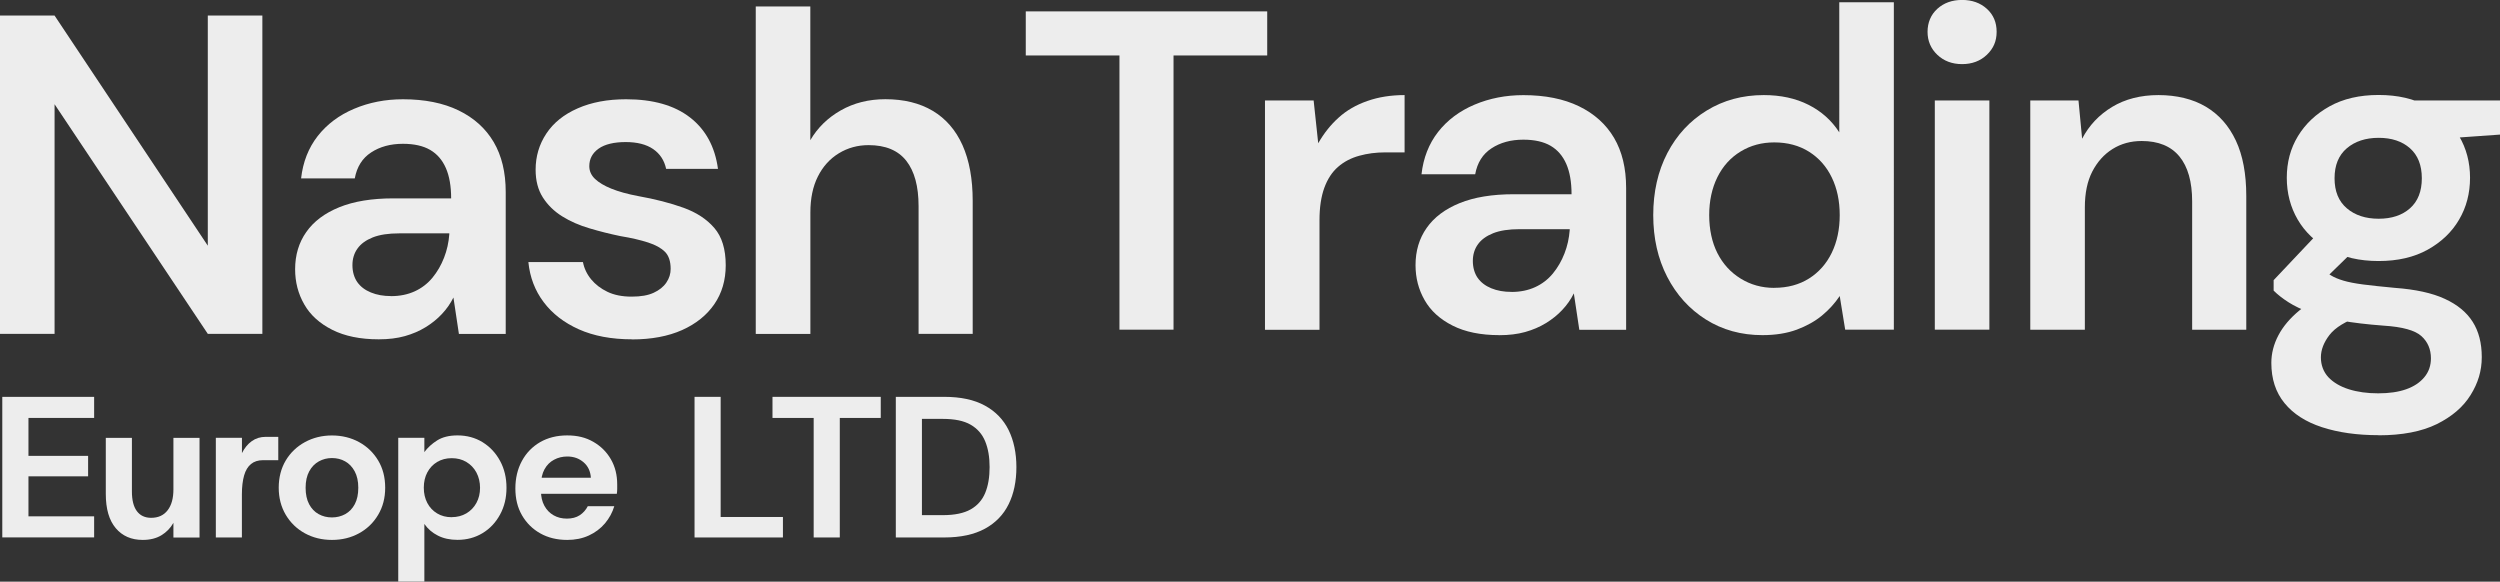
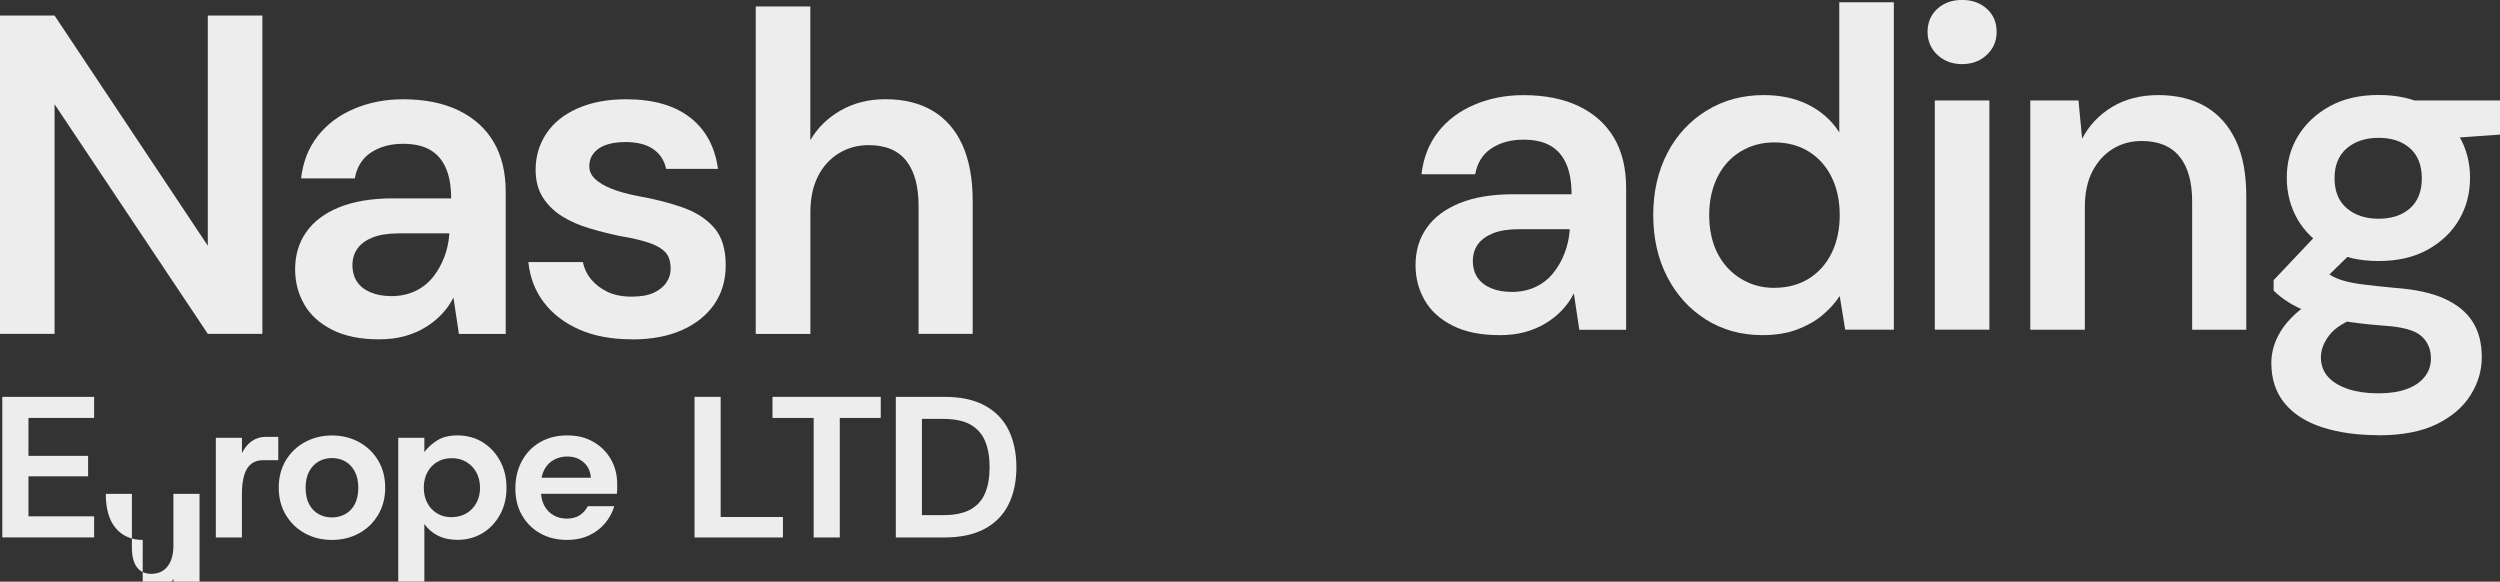
<svg xmlns="http://www.w3.org/2000/svg" viewBox="0 0 448.03 104.24">
  <rect x="0" y="0" width="448.03" height="104.24" fill="#333333" stroke="none" />
  <defs>
    <style>.d{fill:#ededed;}</style>
  </defs>
  <g id="a" />
  <g id="b">
    <g id="c">
      <g>
        <g>
          <g>
            <path class="d" d="M0,59.83V2.79H9.78l27.46,41.24V2.79h9.78V59.83h-9.78L9.78,18.68V59.83H0Z" />
            <path class="d" d="M67.88,60.81c-3.31,0-6.1-.57-8.35-1.71-2.26-1.14-3.93-2.66-5.01-4.56-1.09-1.9-1.63-3.99-1.63-6.28,0-2.55,.66-4.78,2-6.68,1.33-1.9,3.3-3.38,5.91-4.44,2.61-1.06,5.84-1.59,9.7-1.59h10.35c0-2.17-.31-3.98-.94-5.42-.63-1.44-1.56-2.53-2.81-3.26-1.25-.73-2.88-1.1-4.89-1.1-2.23,0-4.13,.52-5.7,1.55-1.58,1.03-2.55,2.58-2.93,4.65h-9.62c.33-2.93,1.32-5.46,2.97-7.58,1.66-2.12,3.83-3.75,6.52-4.89,2.69-1.14,5.61-1.71,8.76-1.71,3.91,0,7.24,.67,9.98,2,2.74,1.33,4.84,3.22,6.28,5.66,1.44,2.45,2.16,5.43,2.16,8.96v25.43h-8.39l-.98-6.52c-.54,1.09-1.24,2.08-2.08,2.97-.84,.9-1.82,1.68-2.93,2.36-1.11,.68-2.35,1.21-3.71,1.59-1.36,.38-2.91,.57-4.65,.57Zm2.2-7.74c1.58,0,2.99-.29,4.24-.86,1.25-.57,2.31-1.39,3.18-2.44,.87-1.06,1.56-2.25,2.08-3.59,.52-1.33,.83-2.73,.94-4.2v-.16h-8.96c-1.96,0-3.54,.24-4.77,.73-1.22,.49-2.13,1.15-2.73,2-.6,.84-.9,1.83-.9,2.97s.29,2.2,.86,3.02c.57,.82,1.39,1.44,2.44,1.87,1.06,.44,2.27,.65,3.63,.65Z" />
            <path class="d" d="M113.28,60.81c-3.7,0-6.87-.6-9.54-1.79-2.66-1.19-4.77-2.82-6.32-4.89-1.55-2.06-2.46-4.45-2.73-7.17h9.78c.22,1.14,.71,2.17,1.47,3.1,.76,.92,1.74,1.67,2.93,2.24,1.19,.57,2.63,.86,4.32,.86s2.95-.23,3.95-.69c1-.46,1.77-1.07,2.28-1.83,.52-.76,.77-1.58,.77-2.45,0-1.36-.34-2.38-1.02-3.06-.68-.68-1.68-1.24-3.02-1.67-1.33-.43-2.97-.82-4.93-1.14-1.85-.38-3.7-.84-5.54-1.39-1.85-.54-3.49-1.26-4.93-2.16-1.44-.9-2.59-2.02-3.46-3.38-.87-1.36-1.3-3.02-1.3-4.97,0-2.39,.64-4.55,1.92-6.48,1.28-1.93,3.15-3.44,5.62-4.52,2.47-1.09,5.36-1.63,8.68-1.63,4.83,0,8.65,1.09,11.45,3.26,2.8,2.17,4.47,5.24,5.01,9.21h-9.29c-.33-1.52-1.1-2.7-2.32-3.54-1.22-.84-2.87-1.26-4.93-1.26s-3.74,.39-4.85,1.18c-1.11,.79-1.67,1.83-1.67,3.14,0,.87,.34,1.63,1.02,2.28,.68,.65,1.66,1.24,2.93,1.75,1.28,.52,2.89,.97,4.85,1.34,3.04,.54,5.73,1.24,8.07,2.08,2.34,.84,4.18,2.05,5.54,3.63,1.36,1.58,2.04,3.8,2.04,6.68,0,2.66-.68,4.99-2.04,6.97-1.36,1.98-3.29,3.53-5.79,4.65-2.5,1.11-5.49,1.67-8.96,1.67Z" />
            <path class="d" d="M135.44,59.83V1.16h9.78V25.12c1.3-2.23,3.12-4.01,5.46-5.34,2.34-1.33,5-2,7.99-2,3.31,0,6.14,.69,8.48,2.08,2.34,1.39,4.12,3.44,5.34,6.15,1.22,2.72,1.83,6.06,1.83,10.02v23.8h-9.7v-22.9c0-3.53-.73-6.23-2.2-8.11-1.47-1.87-3.72-2.81-6.76-2.81-1.96,0-3.74,.49-5.34,1.47-1.6,.98-2.85,2.36-3.75,4.16-.9,1.79-1.34,3.94-1.34,6.44v21.76h-9.78Z" />
          </g>
          <g>
-             <path class="d" d="M200.62,59.08V9.94h-16.79V2.04h43.27v7.9h-16.79V59.08h-9.7Z" />
-             <path class="d" d="M226.7,59.08V18.01h8.72l.82,7.66c1.03-1.79,2.25-3.33,3.67-4.6,1.41-1.28,3.12-2.27,5.13-2.97,2.01-.71,4.24-1.06,6.68-1.06v10.27h-3.5c-1.63,0-3.18,.2-4.65,.61-1.47,.41-2.73,1.07-3.79,2-1.06,.92-1.87,2.17-2.45,3.75-.57,1.58-.86,3.5-.86,5.79v19.64h-9.78Z" />
            <path class="d" d="M268.67,60.06c-3.31,0-6.1-.57-8.35-1.71-2.26-1.14-3.93-2.66-5.01-4.56-1.09-1.9-1.63-3.99-1.63-6.27,0-2.55,.66-4.78,2-6.68,1.33-1.9,3.3-3.38,5.91-4.44,2.61-1.06,5.84-1.59,9.7-1.59h10.35c0-2.17-.31-3.98-.94-5.42-.63-1.44-1.56-2.53-2.81-3.26-1.25-.73-2.88-1.1-4.89-1.1-2.23,0-4.13,.52-5.7,1.55-1.58,1.03-2.55,2.58-2.93,4.65h-9.62c.33-2.93,1.32-5.46,2.97-7.58,1.66-2.12,3.83-3.75,6.52-4.89,2.69-1.14,5.61-1.71,8.76-1.71,3.91,0,7.24,.67,9.98,2,2.74,1.33,4.84,3.22,6.28,5.66,1.44,2.45,2.16,5.43,2.16,8.96v25.43h-8.39l-.98-6.52c-.54,1.09-1.24,2.08-2.08,2.97-.84,.9-1.82,1.68-2.93,2.36-1.11,.68-2.35,1.21-3.71,1.59-1.36,.38-2.91,.57-4.65,.57Zm2.2-7.74c1.58,0,2.99-.29,4.24-.86,1.25-.57,2.31-1.39,3.18-2.44,.87-1.06,1.56-2.25,2.08-3.59,.52-1.33,.83-2.73,.94-4.2v-.16h-8.96c-1.96,0-3.54,.24-4.77,.73-1.22,.49-2.13,1.15-2.73,2-.6,.84-.9,1.83-.9,2.97s.29,2.2,.86,3.02c.57,.81,1.39,1.44,2.44,1.87,1.06,.44,2.27,.65,3.63,.65Z" />
            <path class="d" d="M315.85,60.06c-3.8,0-7.19-.94-10.15-2.81-2.96-1.87-5.27-4.43-6.93-7.66-1.66-3.23-2.49-6.91-2.49-11.04s.84-7.89,2.53-11.12c1.68-3.23,4.03-5.77,7.05-7.62,3.02-1.85,6.42-2.77,10.23-2.77,3.04,0,5.72,.58,8.03,1.75,2.31,1.17,4.14,2.81,5.5,4.93V.41h9.78V59.08h-8.72l-.98-6.03c-.87,1.3-1.93,2.47-3.18,3.5-1.25,1.03-2.76,1.87-4.52,2.53-1.77,.65-3.82,.98-6.15,.98Zm2.12-8.48c2.39,0,4.47-.56,6.23-1.67,1.76-1.11,3.12-2.65,4.07-4.6,.95-1.96,1.43-4.21,1.43-6.76s-.48-4.81-1.43-6.76c-.95-1.96-2.31-3.49-4.07-4.6-1.77-1.11-3.84-1.67-6.23-1.67-2.23,0-4.24,.54-6.03,1.63-1.79,1.09-3.18,2.62-4.16,4.6-.98,1.98-1.47,4.25-1.47,6.8s.49,4.88,1.47,6.81c.98,1.93,2.36,3.45,4.16,4.56,1.79,1.11,3.8,1.67,6.03,1.67Z" />
            <path class="d" d="M351.63,11.49c-1.79,0-3.27-.56-4.44-1.67-1.17-1.11-1.75-2.49-1.75-4.12s.58-3.06,1.75-4.12c1.17-1.06,2.65-1.59,4.44-1.59s3.27,.53,4.44,1.59c1.17,1.06,1.75,2.43,1.75,4.12s-.58,3-1.75,4.12c-1.17,1.11-2.65,1.67-4.44,1.67Zm-4.89,47.59V18.01h9.78V59.08h-9.78Z" />
            <path class="d" d="M363.85,59.08V18.01h8.64l.65,6.85c1.25-2.39,3.04-4.29,5.38-5.7,2.34-1.41,5.11-2.12,8.31-2.12s6.14,.69,8.48,2.08c2.34,1.39,4.13,3.41,5.38,6.07,1.25,2.66,1.87,5.98,1.87,9.94v23.96h-9.7v-22.98c0-3.53-.76-6.22-2.28-8.07-1.52-1.85-3.78-2.77-6.76-2.77-1.96,0-3.7,.48-5.22,1.43-1.52,.95-2.73,2.3-3.63,4.03-.9,1.74-1.34,3.89-1.34,6.44v21.92h-9.78Z" />
            <path class="d" d="M426.28,77.99c-3.86,0-7.24-.48-10.15-1.43-2.91-.95-5.15-2.39-6.72-4.32-1.58-1.93-2.36-4.33-2.36-7.21,0-1.68,.42-3.33,1.26-4.93,.84-1.6,2.11-3.1,3.79-4.48,1.68-1.39,3.86-2.59,6.52-3.63l4.4,4.65c-2.66,.92-4.51,2.05-5.54,3.38-1.03,1.33-1.55,2.68-1.55,4.03s.45,2.59,1.34,3.55c.9,.95,2.12,1.67,3.67,2.16,1.55,.49,3.3,.73,5.26,.73s3.63-.24,5.01-.73c1.39-.49,2.47-1.21,3.26-2.16,.79-.95,1.18-2.08,1.18-3.38,0-1.63-.57-2.96-1.71-3.99-1.14-1.03-3.4-1.66-6.76-1.87-2.93-.22-5.47-.52-7.62-.9-2.15-.38-3.99-.86-5.54-1.43-1.55-.57-2.85-1.19-3.91-1.87-1.06-.68-1.94-1.37-2.65-2.08v-1.87l8.39-8.88,7.25,2.36-9.54,9.29,2.53-4.65c.6,.38,1.17,.73,1.71,1.06,.54,.33,1.26,.63,2.16,.9,.9,.27,2.08,.5,3.54,.69,1.47,.19,3.37,.39,5.7,.61,3.69,.27,6.67,.92,8.92,1.96,2.25,1.03,3.92,2.4,5.01,4.12,1.09,1.71,1.63,3.82,1.63,6.32s-.67,4.66-2,6.8c-1.33,2.15-3.36,3.88-6.07,5.22-2.72,1.33-6.19,2-10.43,2Zm0-31.21c-3.42,0-6.37-.68-8.84-2.04-2.47-1.36-4.36-3.15-5.66-5.38-1.3-2.23-1.96-4.73-1.96-7.5s.66-5.26,2-7.46c1.33-2.2,3.22-3.98,5.66-5.34,2.45-1.36,5.38-2.04,8.8-2.04s6.36,.68,8.8,2.04c2.44,1.36,4.32,3.14,5.62,5.34,1.3,2.2,1.96,4.69,1.96,7.46s-.65,5.27-1.96,7.5c-1.3,2.23-3.18,4.02-5.62,5.38-2.44,1.36-5.38,2.04-8.8,2.04Zm0-7.58c2.34,0,4.21-.62,5.62-1.87,1.41-1.25,2.12-3.04,2.12-5.38s-.71-4.13-2.12-5.38c-1.41-1.25-3.29-1.87-5.62-1.87s-4.24,.63-5.7,1.87c-1.47,1.25-2.2,3.04-2.2,5.38s.73,4.13,2.2,5.38c1.47,1.25,3.37,1.87,5.7,1.87Zm6.76-14.02l-1.87-7.17h16.87v6.11l-15,1.06Z" />
          </g>
        </g>
        <g>
          <path class="d" d="M.41,96.32v-25.2H16.87v3.78H5.1v6.8H15.79v3.67H5.1v7.16h11.77v3.78H.41Z" />
-           <path class="d" d="M25.58,96.76c-2.04,0-3.65-.7-4.84-2.11s-1.78-3.45-1.78-6.14v-10.04h4.68v9.61c0,1.54,.29,2.71,.88,3.51,.59,.8,1.45,1.21,2.57,1.21,1.27,0,2.26-.45,2.95-1.35,.7-.9,1.04-2.15,1.04-3.76v-9.22h4.68v17.86h-4.68v-2.63c-.53,.94-1.25,1.68-2.16,2.23-.91,.55-2.03,.83-3.35,.83Z" />
+           <path class="d" d="M25.58,96.76c-2.04,0-3.65-.7-4.84-2.11s-1.78-3.45-1.78-6.14h4.68v9.61c0,1.54,.29,2.71,.88,3.51,.59,.8,1.45,1.21,2.57,1.21,1.27,0,2.26-.45,2.95-1.35,.7-.9,1.04-2.15,1.04-3.76v-9.22h4.68v17.86h-4.68v-2.63c-.53,.94-1.25,1.68-2.16,2.23-.91,.55-2.03,.83-3.35,.83Z" />
          <path class="d" d="M38.68,96.32v-17.86h4.68v2.74c.46-.91,1.04-1.63,1.76-2.14,.72-.52,1.55-.77,2.48-.77h2.27v4.18h-2.74c-.86,0-1.58,.23-2.14,.68-.56,.46-.98,1.14-1.24,2.05s-.4,2.04-.4,3.38v7.74h-4.68Z" />
          <path class="d" d="M59.49,96.76c-1.8,0-3.42-.4-4.86-1.19-1.44-.79-2.58-1.9-3.42-3.31-.84-1.42-1.26-3.04-1.26-4.86s.42-3.47,1.26-4.88c.84-1.4,1.99-2.5,3.44-3.29s3.07-1.19,4.84-1.19,3.42,.4,4.86,1.19,2.58,1.89,3.42,3.29c.84,1.4,1.26,3.03,1.26,4.88s-.42,3.44-1.26,4.86c-.84,1.42-1.98,2.52-3.42,3.31s-3.06,1.19-4.86,1.19Zm0-4.03c.86,0,1.66-.2,2.38-.59,.72-.4,1.29-.99,1.71-1.78,.42-.79,.63-1.78,.63-2.95s-.22-2.16-.65-2.95-1-1.39-1.71-1.78c-.71-.4-1.49-.59-2.36-.59s-1.62,.2-2.34,.59c-.72,.4-1.3,.99-1.73,1.78-.43,.79-.65,1.78-.65,2.95s.21,2.16,.63,2.95c.42,.79,.99,1.39,1.71,1.78,.72,.4,1.51,.59,2.38,.59Z" />
          <path class="d" d="M71.37,104.24v-25.78h4.68v2.56c.58-.79,1.34-1.49,2.29-2.09,.95-.6,2.17-.9,3.65-.9,1.68,0,3.18,.41,4.5,1.22,1.32,.82,2.36,1.93,3.13,3.35,.77,1.42,1.15,3.02,1.15,4.82s-.38,3.37-1.15,4.79c-.77,1.42-1.81,2.53-3.13,3.33-1.32,.8-2.82,1.21-4.5,1.21-1.34,0-2.51-.25-3.51-.76-1-.5-1.81-1.2-2.43-2.09v10.33h-4.68Zm9.58-11.56c.98,0,1.86-.23,2.63-.68,.77-.46,1.37-1.08,1.8-1.87s.65-1.69,.65-2.7-.22-1.95-.65-2.75c-.43-.8-1.03-1.43-1.8-1.89-.77-.46-1.64-.68-2.63-.68s-1.85,.23-2.61,.68c-.76,.46-1.34,1.08-1.76,1.87s-.63,1.7-.63,2.74,.21,1.94,.63,2.74,1.01,1.42,1.76,1.87c.76,.46,1.63,.68,2.61,.68Z" />
          <path class="d" d="M101.65,96.76c-1.82,0-3.43-.39-4.82-1.17-1.39-.78-2.48-1.86-3.28-3.24s-1.19-2.98-1.19-4.81,.39-3.49,1.17-4.93c.78-1.44,1.87-2.56,3.26-3.37,1.39-.8,3.01-1.21,4.86-1.21s3.34,.38,4.68,1.15c1.34,.77,2.39,1.81,3.15,3.13,.76,1.32,1.13,2.82,1.13,4.5v.79c0,.29-.02,.59-.07,.9h-14.8v-2.88h10.15c-.07-1.15-.5-2.08-1.3-2.77s-1.76-1.04-2.92-1.04c-.86,0-1.66,.19-2.38,.58-.72,.38-1.29,.95-1.71,1.71s-.63,1.72-.63,2.9v1.01c0,1.01,.2,1.88,.61,2.63,.41,.75,.96,1.31,1.66,1.71,.7,.4,1.49,.59,2.38,.59s1.68-.2,2.3-.61,1.1-.95,1.44-1.62h4.75c-.34,1.13-.89,2.15-1.67,3.08-.78,.92-1.75,1.65-2.9,2.18-1.15,.53-2.45,.79-3.89,.79Z" />
          <path class="d" d="M124.47,96.32v-25.2h4.68v21.53h11.16v3.67h-15.84Z" />
          <path class="d" d="M145.82,96.32v-21.42h-7.38v-3.78h19.4v3.78h-7.34v21.42h-4.68Z" />
          <path class="d" d="M160.54,96.32v-25.2h8.68c2.95,0,5.38,.52,7.29,1.57,1.91,1.04,3.32,2.51,4.25,4.39,.92,1.88,1.39,4.1,1.39,6.64s-.46,4.76-1.39,6.64c-.92,1.88-2.34,3.35-4.25,4.39-1.91,1.04-4.34,1.57-7.29,1.57h-8.68Zm4.68-4h3.74c2.11,0,3.77-.34,4.99-1.03,1.21-.68,2.08-1.67,2.61-2.95,.53-1.28,.79-2.83,.79-4.63s-.26-3.31-.79-4.61c-.53-1.3-1.4-2.29-2.61-2.99-1.21-.7-2.87-1.04-4.99-1.04h-3.74v17.24Z" />
        </g>
      </g>
    </g>
  </g>
</svg>